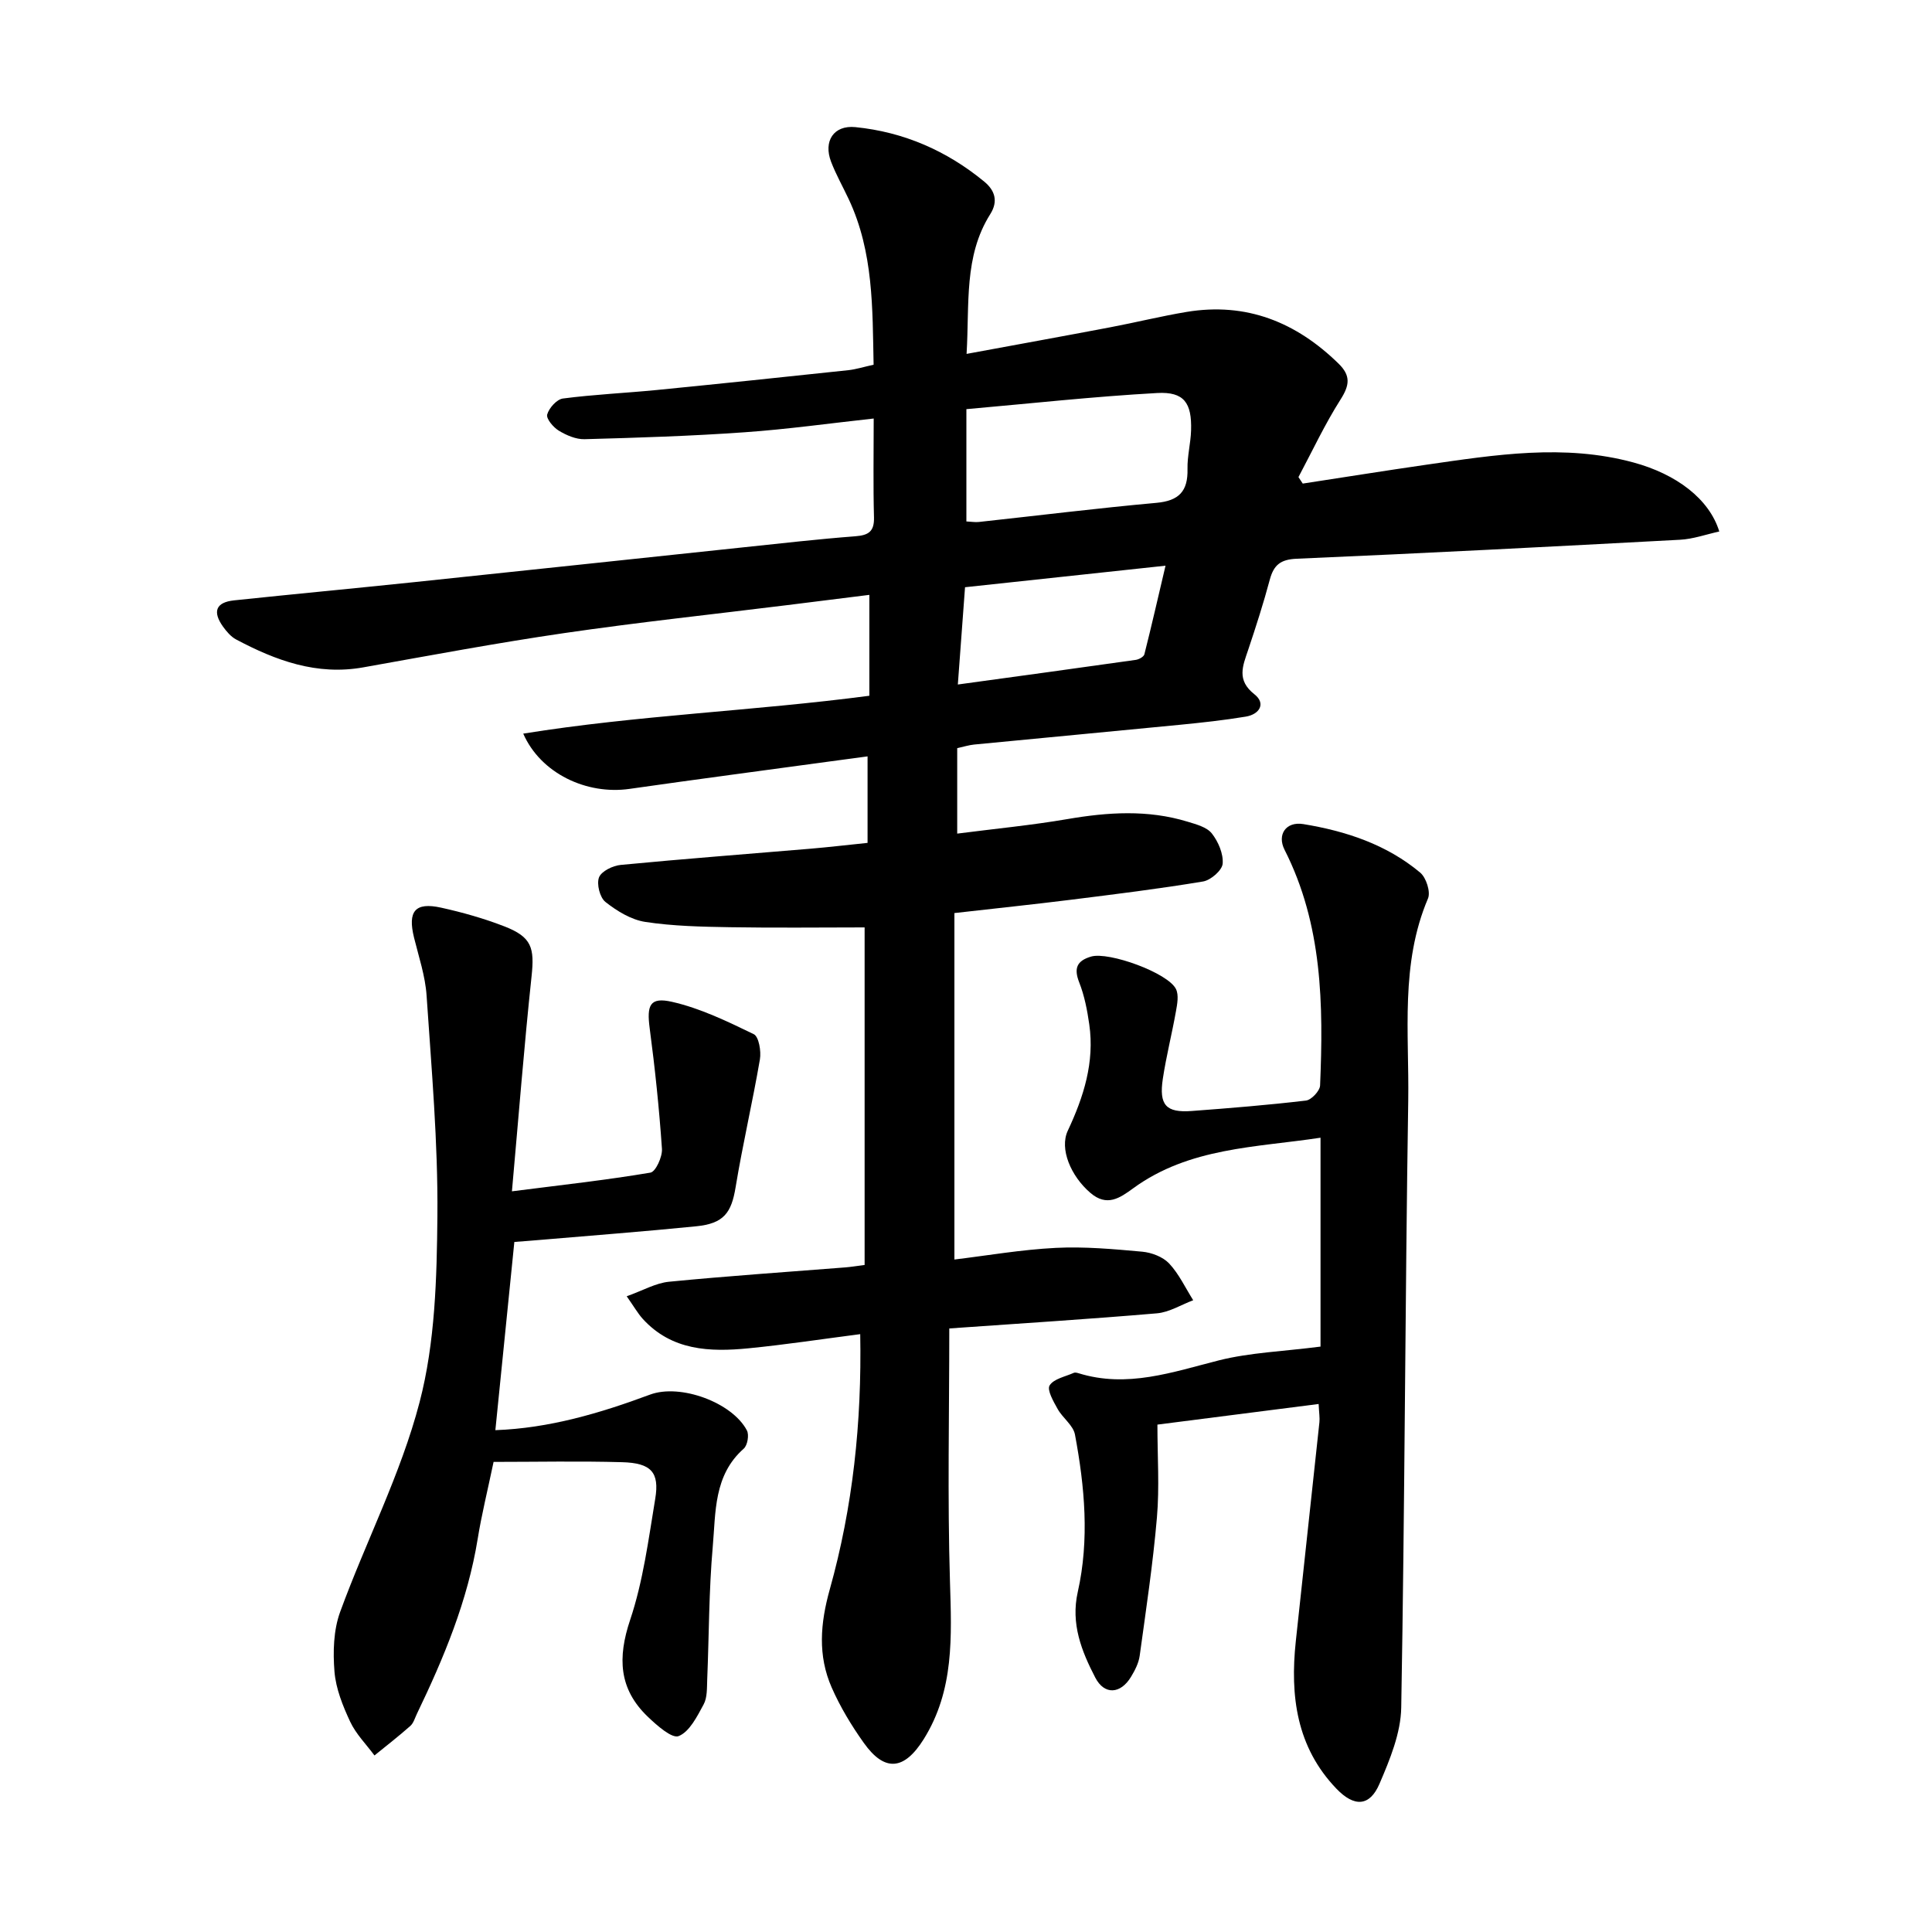
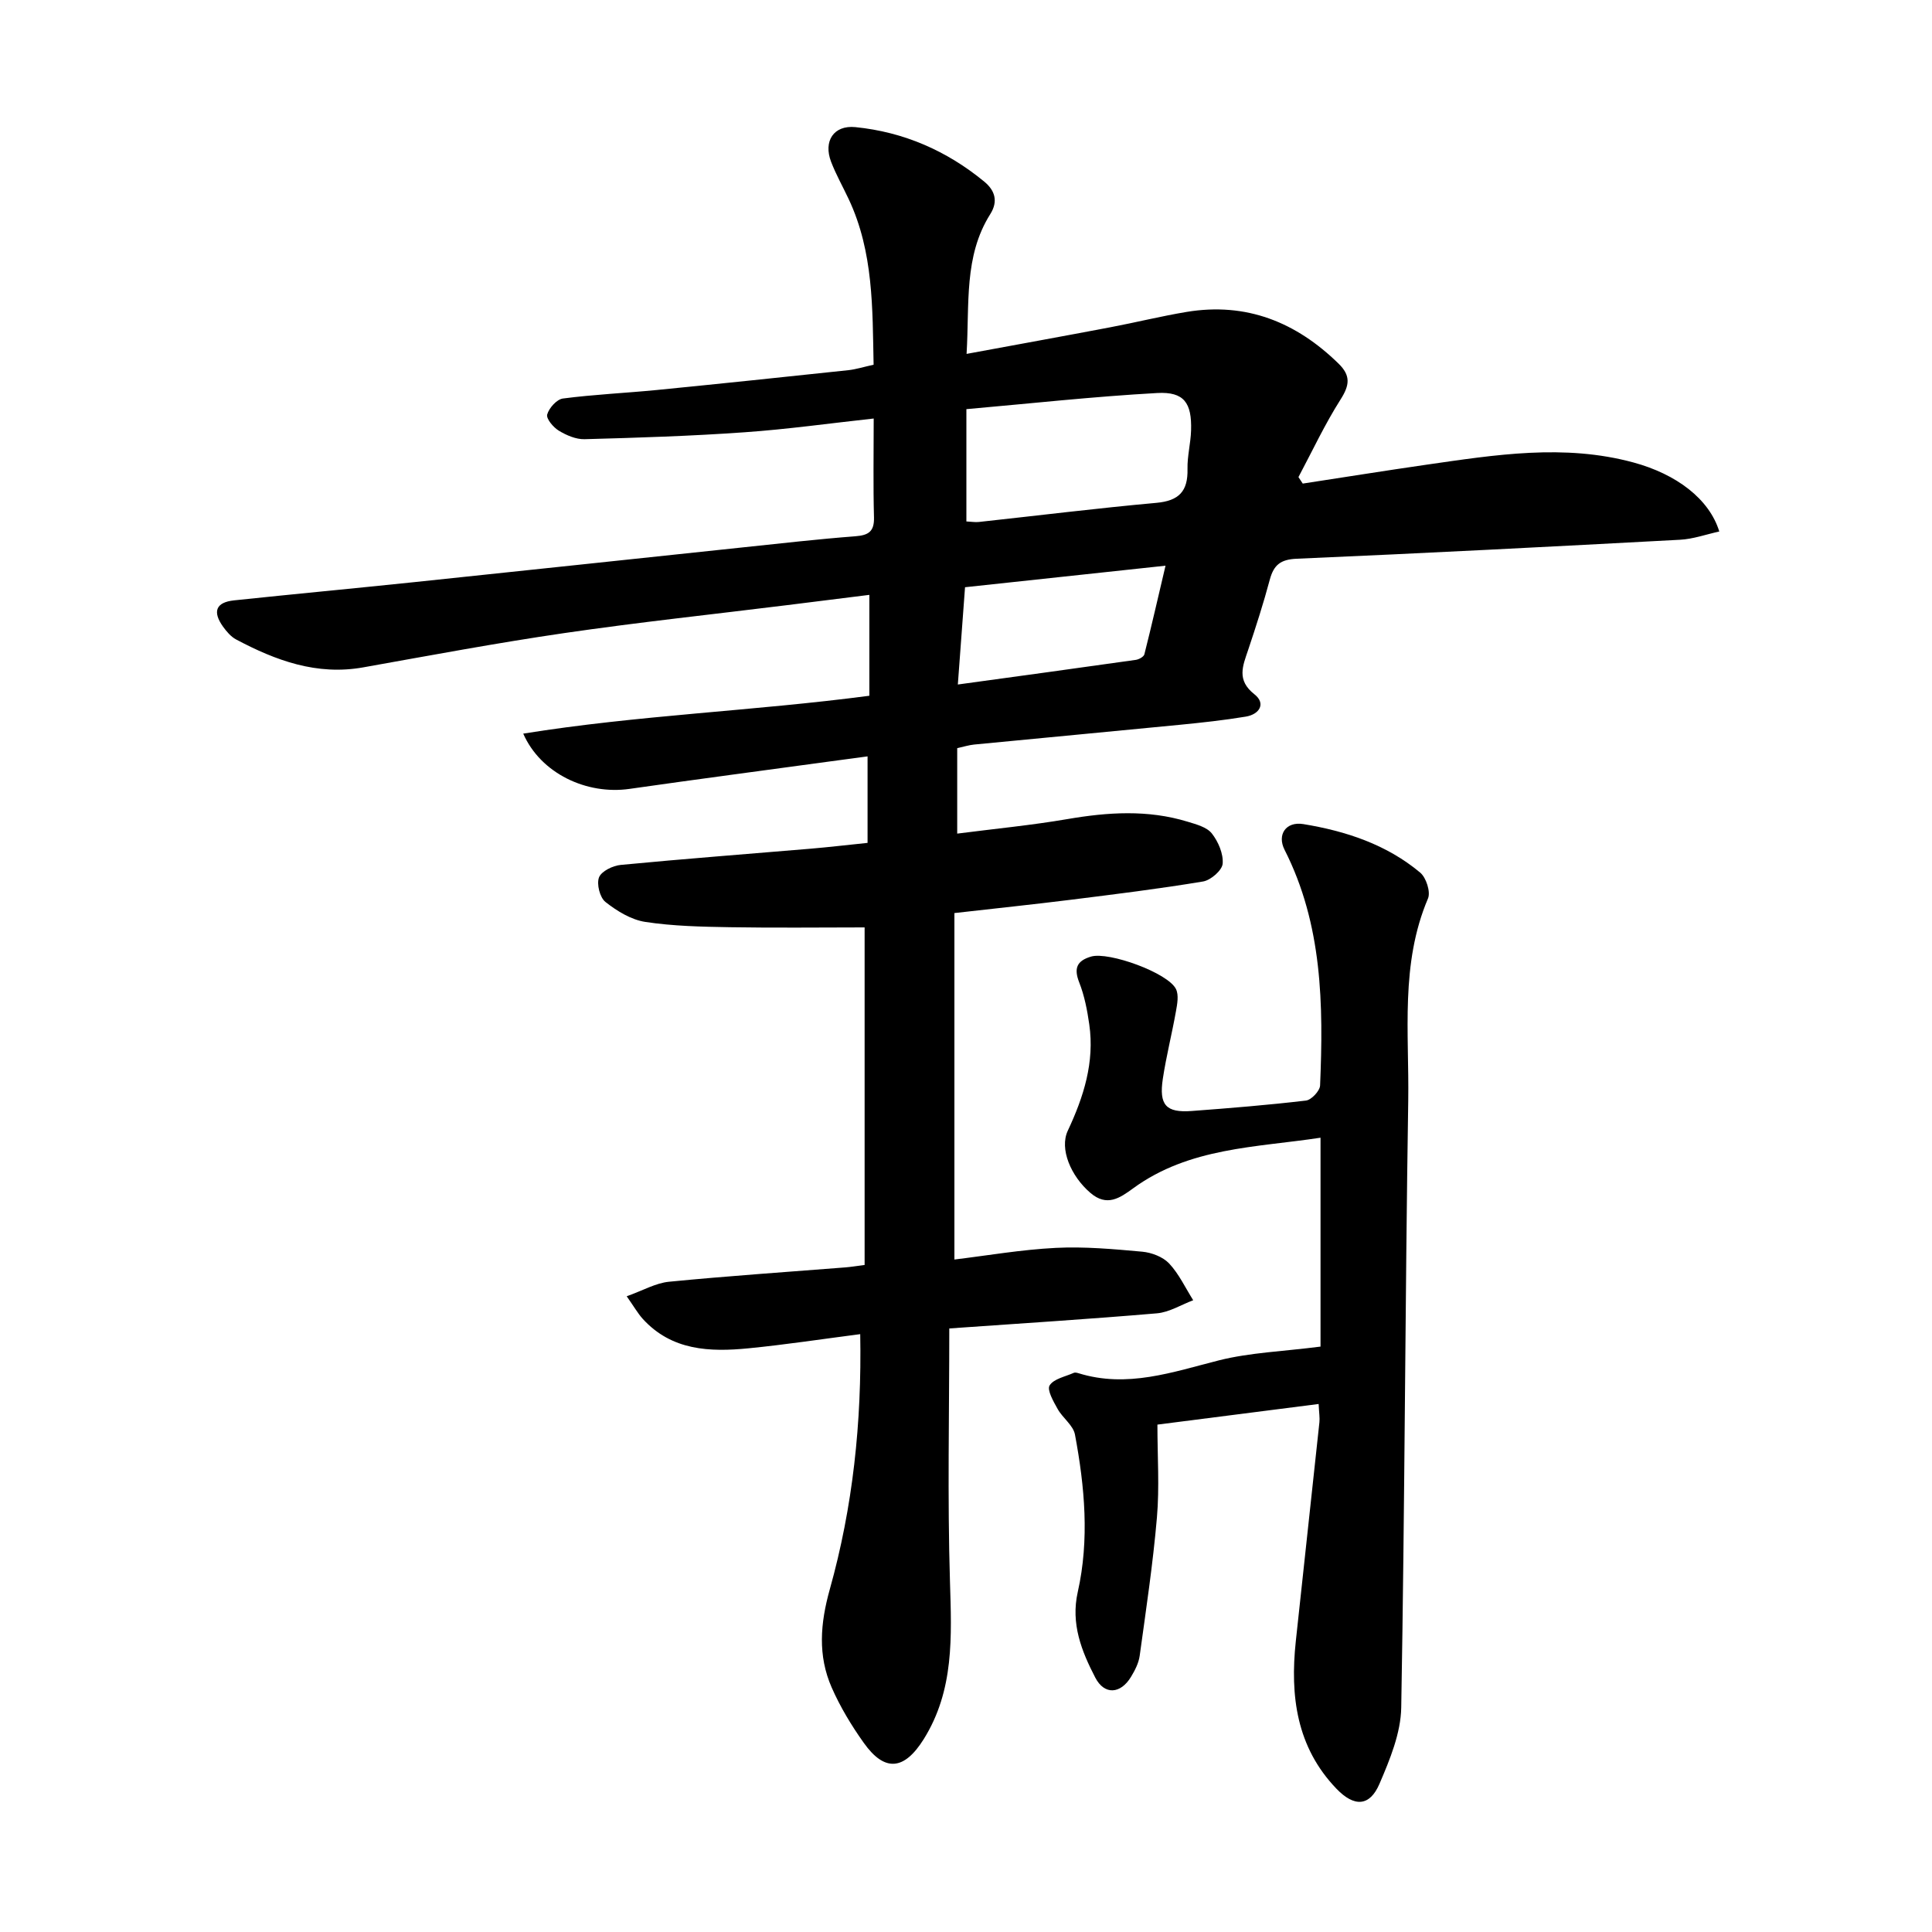
<svg xmlns="http://www.w3.org/2000/svg" enable-background="new 0 0 400 400" viewBox="0 0 400 400">
  <path d="m129.75 268.38c3.33-1.18 5.98-2.74 8.77-3.01 12.15-1.19 24.33-2.01 36.51-2.97 1.08-.09 2.15-.26 3.98-.5 0-23.56 0-46.96 0-69.89-9.02 0-18.46.12-27.91-.04-5.85-.1-11.76-.22-17.52-1.1-2.92-.45-5.85-2.25-8.23-4.13-1.16-.91-1.86-3.71-1.33-5.09.5-1.28 2.86-2.43 4.51-2.58 13.1-1.26 26.22-2.25 39.34-3.36 3.78-.32 7.54-.77 11.75-1.2 0-5.82 0-11.59 0-17.91-2.69.36-5.29.7-7.89 1.06-13.8 1.88-27.6 3.7-41.39 5.67-8.86 1.27-18.38-3.17-22.01-11.44 23.79-3.83 47.6-4.67 71.66-7.84 0-6.66 0-13.37 0-20.89-5.54.69-11.26 1.42-16.97 2.12-15.39 1.91-30.83 3.55-46.17 5.79-13.93 2.03-27.78 4.63-41.64 7.1-9.62 1.72-18.11-1.41-26.33-5.78-1.07-.57-1.96-1.62-2.69-2.63-2.25-3.14-1.49-5.06 2.26-5.46 12.45-1.31 24.91-2.48 37.36-3.78 22.7-2.37 45.39-4.81 68.08-7.2 7.72-.81 15.45-1.7 23.19-2.29 2.76-.21 3.95-.99 3.87-3.94-.18-6.47-.06-12.95-.06-20.44-9 .98-17.87 2.23-26.78 2.85-11.01.78-22.05 1.13-33.08 1.43-1.78.05-3.76-.81-5.33-1.76-1.14-.69-2.65-2.48-2.41-3.35.37-1.34 1.98-3.14 3.25-3.31 6.43-.84 12.93-1.13 19.39-1.76 13.25-1.31 26.49-2.7 39.73-4.11 1.56-.17 3.09-.66 5.21-1.13-.24-11.63 0-23.31-5.15-34.27-1.21-2.58-2.63-5.08-3.65-7.74-1.64-4.27.53-7.63 5.03-7.18 10 1 18.94 4.9 26.7 11.3 2.13 1.76 2.94 4 1.22 6.72-5.49 8.71-4.28 18.53-4.9 28.93 10.28-1.9 20.02-3.66 29.75-5.51 5.28-1 10.51-2.3 15.8-3.18 12.36-2.05 22.67 2.1 31.47 10.71 2.54 2.48 2.29 4.46.42 7.4-3.27 5.14-5.86 10.7-8.73 16.09.3.45.6.89.89 1.34 8.52-1.3 17.03-2.67 25.55-3.9 14.28-2.05 28.54-4.37 42.92-.47 8.88 2.41 15.69 7.53 17.77 14.29-2.74.6-5.42 1.57-8.14 1.71-26.45 1.42-52.9 2.79-79.35 3.93-3.35.14-4.75 1.29-5.57 4.32-1.31 4.9-2.87 9.74-4.48 14.55-1.12 3.33-2.45 6.25 1.3 9.2 2.43 1.91 1.04 4.15-1.8 4.62-4.52.75-9.08 1.24-13.64 1.69-14.19 1.39-28.4 2.71-42.59 4.09-1.09.11-2.17.45-3.51.75v17.69c7.83-1.01 15.35-1.73 22.78-3 8.38-1.44 16.67-1.99 24.91.53 1.79.55 3.97 1.11 5.02 2.43 1.34 1.7 2.42 4.22 2.25 6.27-.12 1.38-2.46 3.41-4.05 3.68-9.05 1.51-18.16 2.63-27.26 3.77-7.85.98-15.72 1.8-24.23 2.77v71.73c6.73-.81 13.83-2.05 20.99-2.41 5.94-.3 11.96.25 17.91.79 1.94.18 4.27 1.07 5.56 2.44 2.04 2.18 3.36 5.04 4.98 7.61-2.5.94-4.95 2.49-7.51 2.71-14.03 1.2-28.09 2.08-42.99 3.13 0 17.63-.39 35.02.14 52.38.34 11.37.92 22.51-5.45 32.68-4.02 6.41-8.06 6.83-12.38.76-2.56-3.59-4.89-7.45-6.66-11.48-2.9-6.62-2.37-13.25-.39-20.33 4.76-17 6.64-34.48 6.3-52.83-7.89 1.02-15.48 2.18-23.1 2.93-8.03.79-15.93.51-21.95-6.12-1.04-1.17-1.81-2.54-3.3-4.65zm70.33-183.67v23.25c1.04.05 1.82.19 2.57.11 12.25-1.33 24.49-2.85 36.76-3.96 4.69-.42 6.56-2.41 6.45-7.01-.06-2.66.66-5.33.74-8.01.17-5.67-1.44-8.03-7.02-7.72-13.18.73-26.33 2.18-39.5 3.34zm-1.77 57.01c12.8-1.76 24.82-3.39 36.84-5.1.65-.09 1.65-.64 1.78-1.15 1.48-5.85 2.82-11.74 4.38-18.35-14.52 1.56-27.95 3-41.51 4.46-.5 6.8-.97 13.07-1.49 20.14z" />
  <path d="m273.4 278.8c0-13.37 0-28.06 0-43.25-13.31 2.03-27.14 1.98-38.78 10.47-2.78 2.03-5.45 3.89-8.87.95-4.06-3.48-6.43-9.12-4.68-12.86 3.29-7.01 5.58-14.19 4.45-22.03-.42-2.94-1-5.94-2.08-8.68-1.16-2.96-.47-4.48 2.45-5.35 3.65-1.08 15.98 3.38 17.59 6.74.6 1.25.26 3.08-.01 4.58-.83 4.67-2.01 9.29-2.72 13.98-.82 5.45.67 7.06 5.96 6.67 7.9-.59 15.81-1.23 23.67-2.16 1.13-.13 2.88-2 2.93-3.12.7-16.72.5-33.32-7.35-48.79-1.6-3.14.27-5.92 3.88-5.33 8.8 1.44 17.24 4.22 24.2 10.05 1.23 1.03 2.19 3.99 1.61 5.35-5.77 13.56-3.88 27.85-4.09 41.85-.65 41.89-.71 83.78-1.45 125.66-.09 5.3-2.35 10.77-4.5 15.78-2.02 4.72-5.22 4.87-8.91 1.03-8.29-8.63-9.62-19.25-8.42-30.52 1.61-15.12 3.28-30.23 4.89-45.35.1-.92-.07-1.87-.16-3.79-11.12 1.42-21.98 2.81-33.38 4.27 0 6.62.44 12.96-.1 19.22-.82 9.58-2.26 19.11-3.57 28.64-.21 1.52-.99 3.03-1.8 4.37-2.17 3.58-5.51 3.78-7.39.16-2.85-5.5-5.11-11.16-3.63-17.74 2.44-10.86 1.44-21.79-.58-32.59-.36-1.92-2.55-3.43-3.59-5.3-.86-1.54-2.24-3.93-1.66-4.87.86-1.38 3.25-1.82 5.01-2.61.25-.11.64-.02.94.07 10.11 3.15 19.51-.23 29.17-2.67 6.41-1.6 13.19-1.83 20.97-2.83z" />
-   <path d="m106.49 257.13c-1.32 13.13-2.62 25.99-3.93 38.97 11.13-.4 21.64-3.5 32.02-7.36 6.27-2.33 17.03 1.63 20.06 7.42.49.93.12 3.09-.66 3.77-6.24 5.51-5.78 13.16-6.41 20.26-.81 9.15-.77 18.38-1.15 27.57-.07 1.73.03 3.7-.74 5.12-1.35 2.49-2.91 5.65-5.17 6.56-1.4.56-4.54-2.24-6.41-4.03-5.98-5.73-6.26-12.2-3.64-20.02 2.7-8.04 3.8-16.66 5.2-25.09.91-5.49-.85-7.41-6.87-7.57-8.84-.25-17.7-.06-26.6-.06-1.27 6.06-2.49 10.97-3.29 15.94-2.08 12.83-7.01 24.64-12.59 36.23-.41.86-.69 1.9-1.35 2.49-2.4 2.13-4.94 4.09-7.43 6.12-1.71-2.31-3.83-4.43-5.03-6.99-1.53-3.27-2.96-6.83-3.25-10.36-.33-4.08-.21-8.58 1.17-12.36 5.31-14.56 12.57-28.54 16.45-43.43 3.23-12.37 3.57-25.69 3.69-38.61.13-15.19-1.22-30.4-2.24-45.58-.27-4.04-1.62-8.03-2.6-12-1.34-5.45.2-7.39 5.6-6.2 4.45.98 8.89 2.24 13.14 3.89 5.64 2.2 6.23 4.41 5.59 10.37-1.54 14.45-2.67 28.94-4.06 44.47 10.33-1.32 19.55-2.33 28.67-3.87 1.09-.18 2.5-3.28 2.39-4.92-.57-8.34-1.44-16.68-2.54-24.97-.63-4.77.02-6.52 4.63-5.47 5.86 1.33 11.45 4.05 16.91 6.69 1.06.51 1.57 3.54 1.28 5.23-1.52 8.85-3.57 17.6-5.03 26.46-.87 5.3-2.44 7.52-8.15 8.09-10.88 1.09-21.79 1.92-32.68 2.85-1.56.14-3.12.25-4.98.39z" />
</svg>